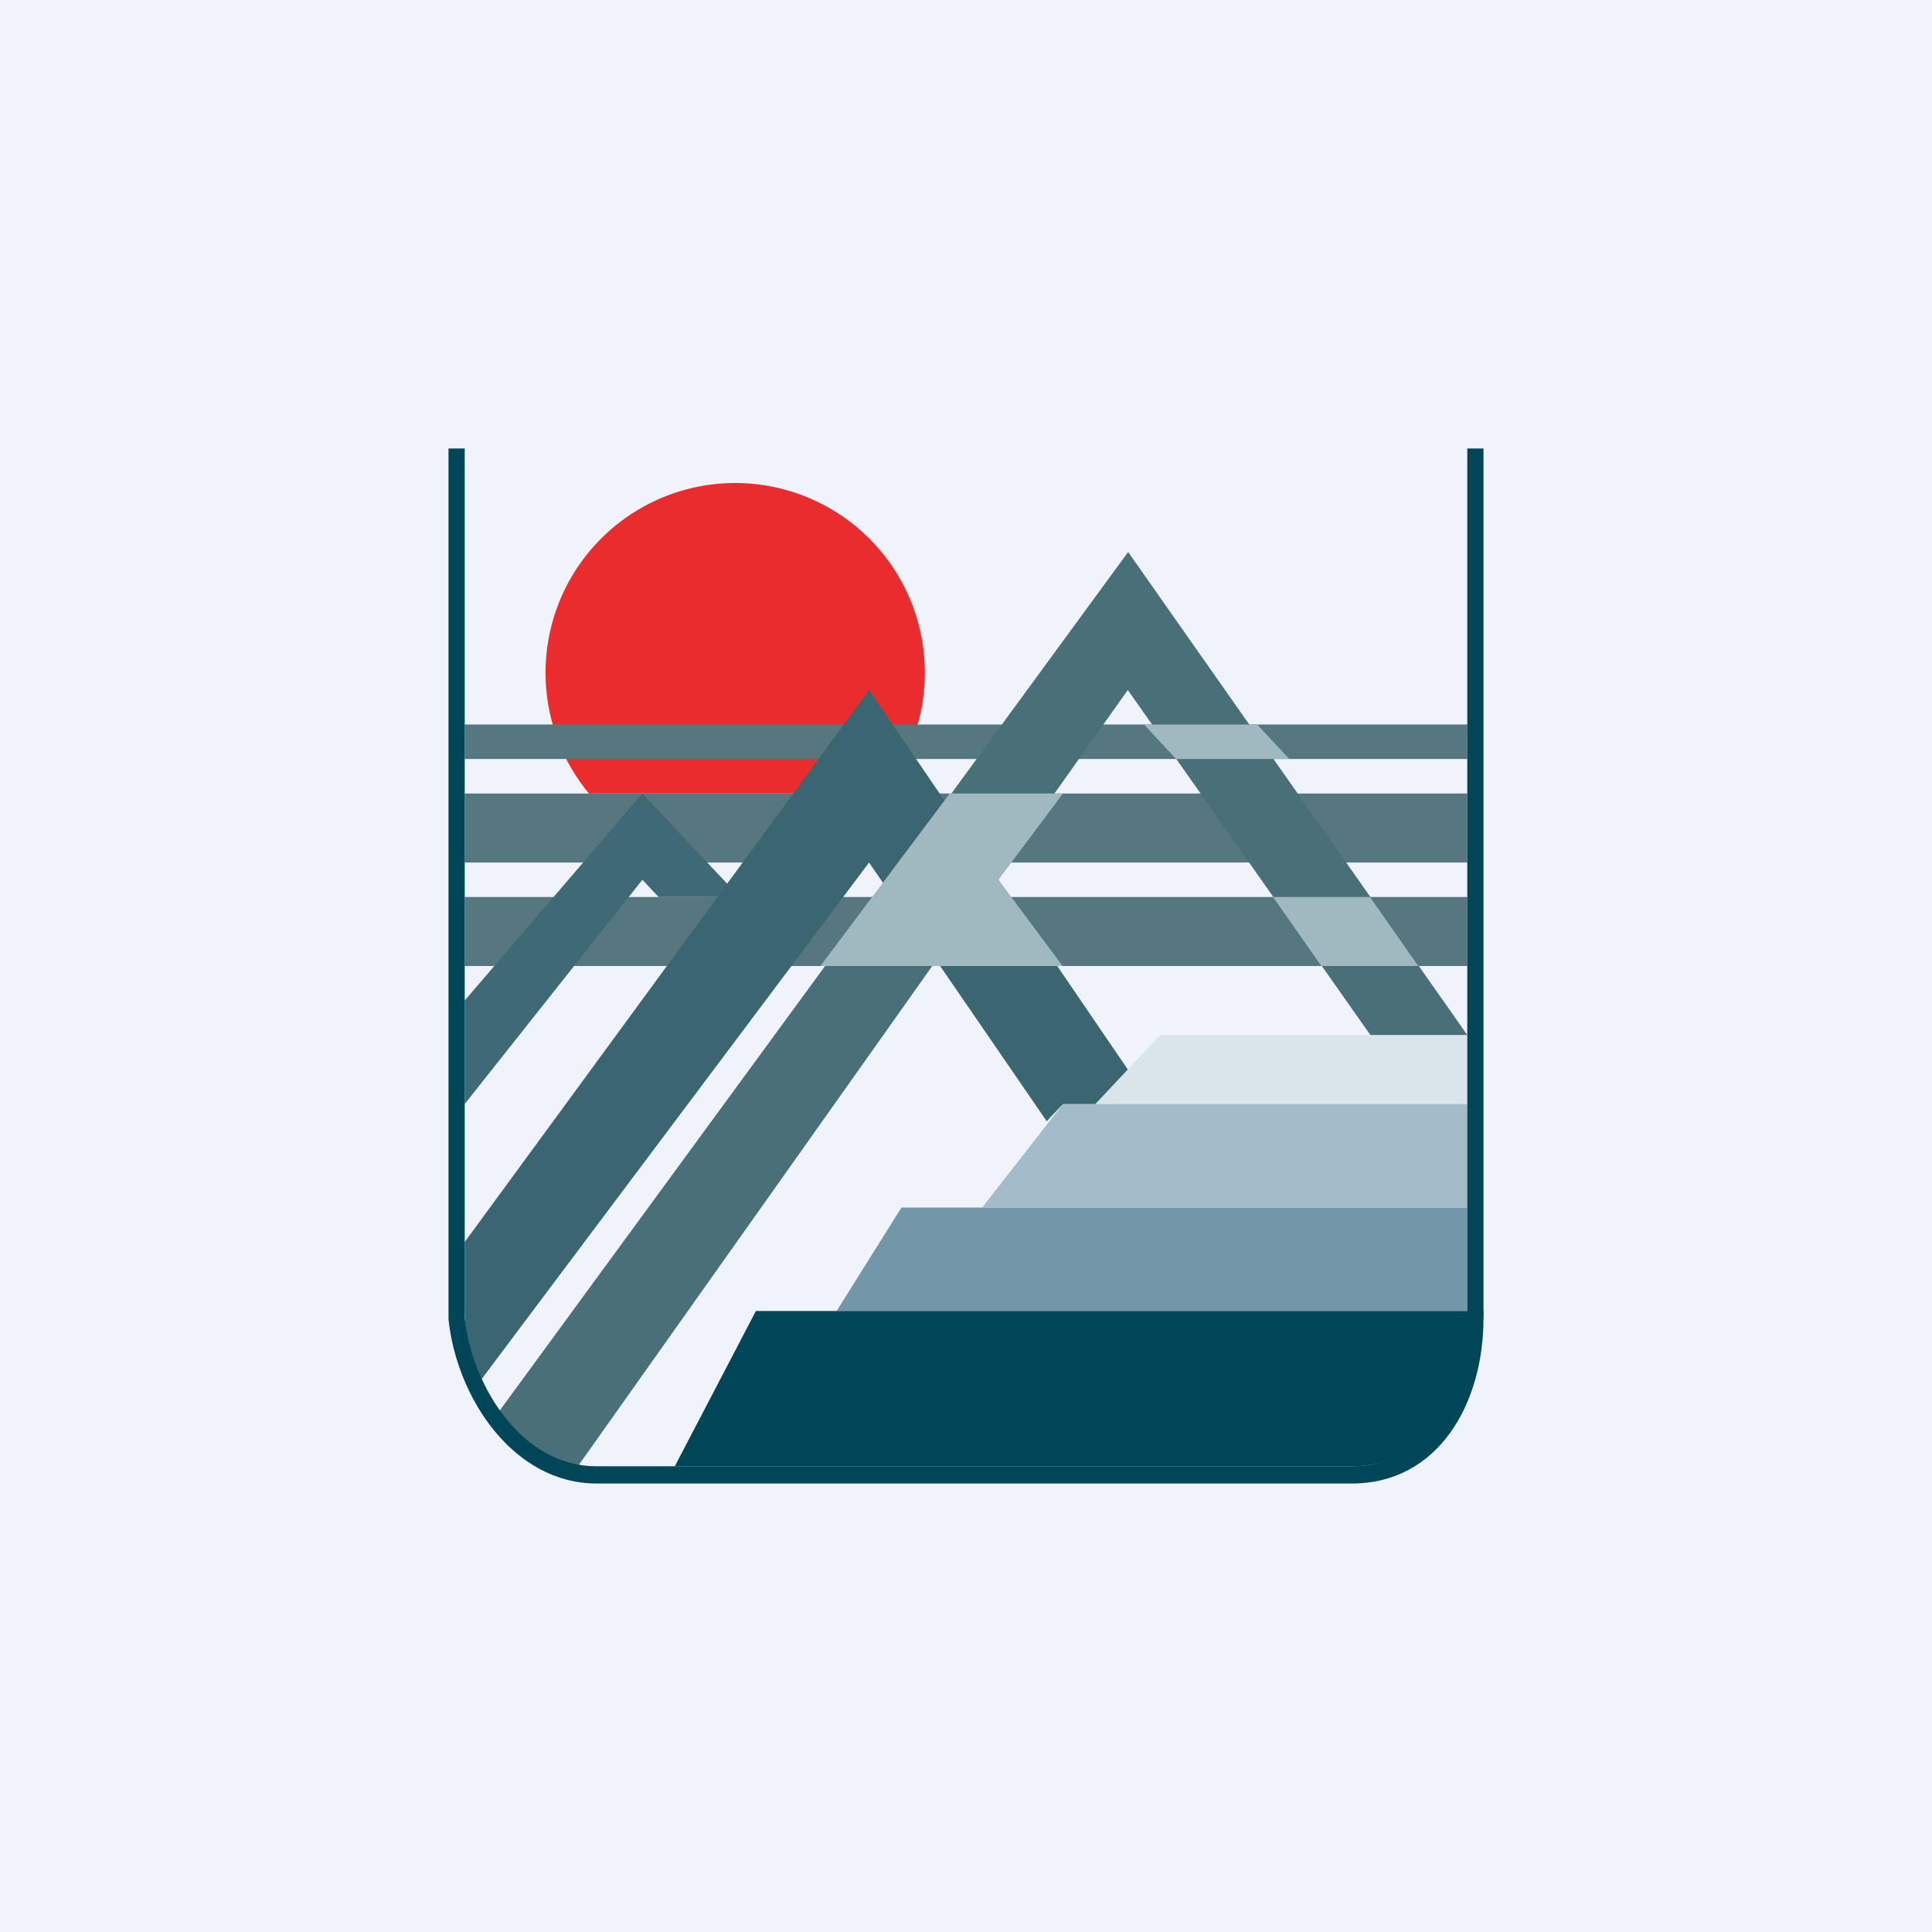
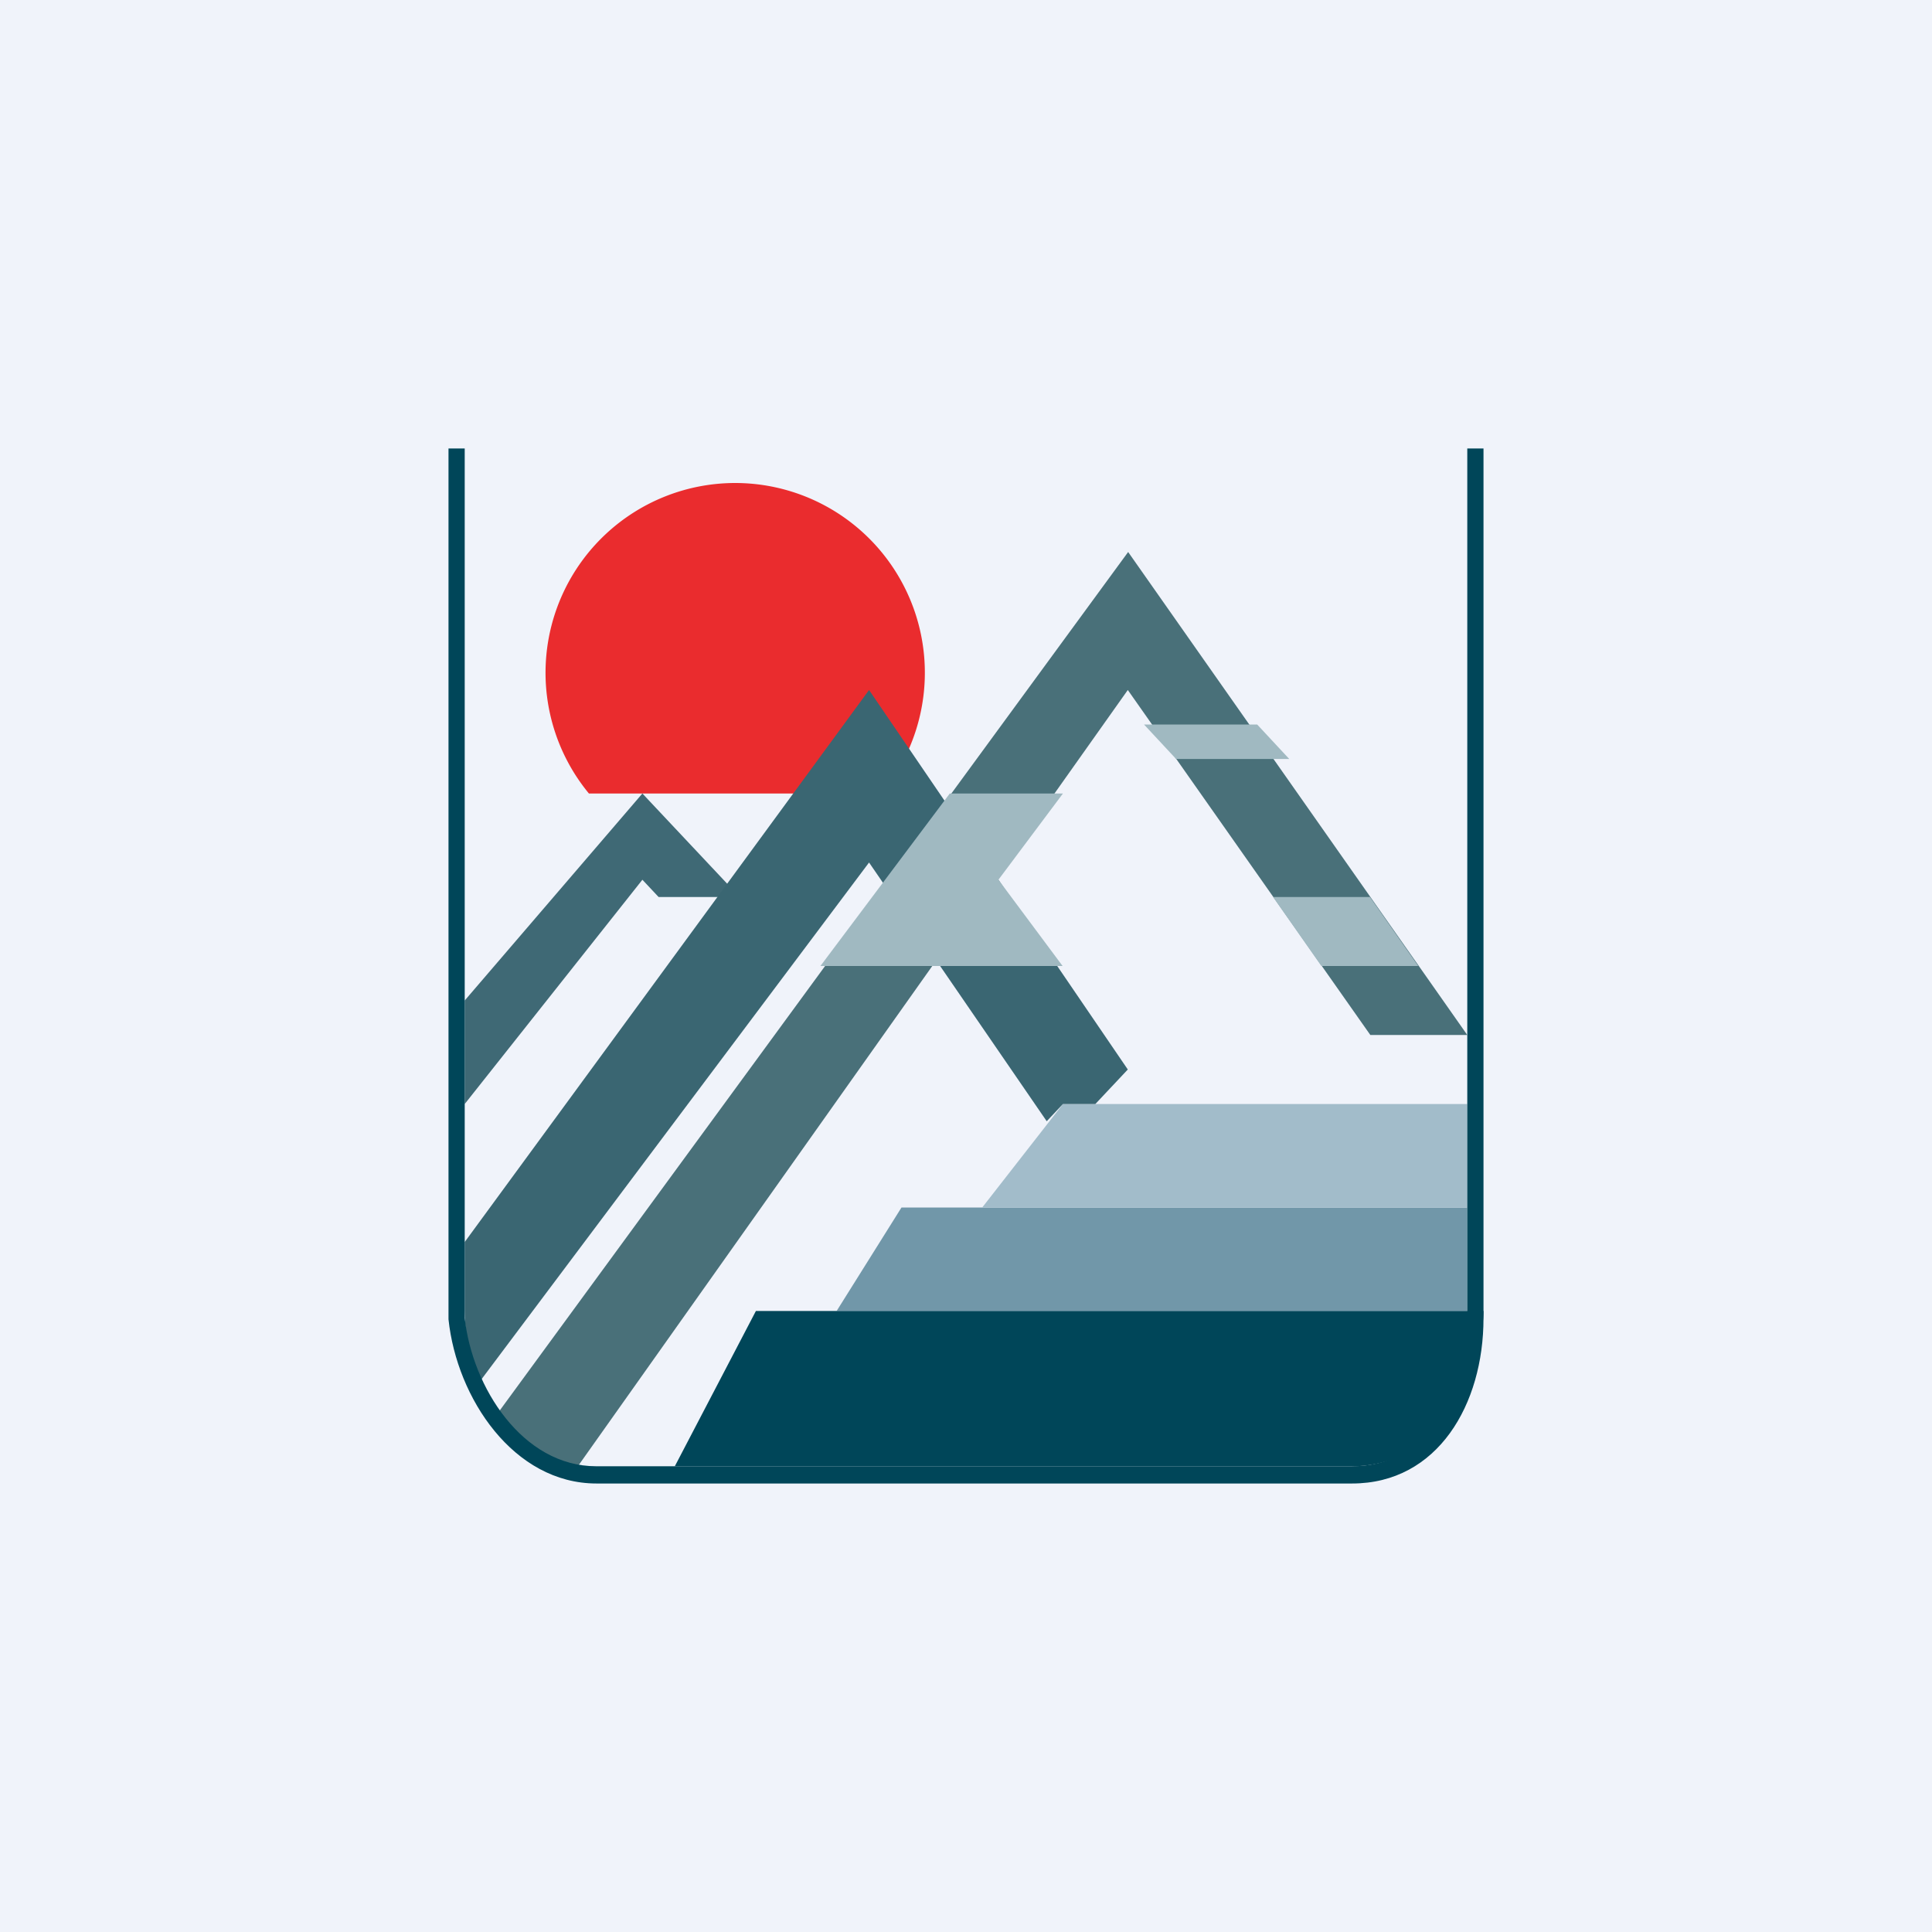
<svg xmlns="http://www.w3.org/2000/svg" width="56" height="56" viewBox="0 0 56 56">
  <path fill="#F0F3FA" d="M0 0h56v56H0z" />
-   <path d="m33.63 30-1.88 2h10.78v-2h-8.9Z" fill="#D9E5EB" />
  <path d="m26.13 35-1.88 3h18.28v-3h-16.4Z" fill="#7197A9" />
-   <path d="m30.81 32-2.34 3h14.06v-3H30.81Z" fill="#A2BCCA" />
+   <path d="m30.81 32-2.34 3h14.06v-3Z" fill="#A2BCCA" />
  <path d="M39.25 42.5H19.56l2.35-4.5H43c0 .5-.19 1.8-.94 3a3.5 3.5 0 0 1-2.81 1.5Z" fill="#004659" />
  <path d="M21.31 14a5.5 5.5 0 0 1 4.24 9h-8.48a5.5 5.5 0 0 1 4.24-9Z" fill="#EA2C2E" />
-   <path d="M13.47 21h29.06v1H13.47v-1ZM13.47 23h29.06v2H13.47v-2ZM13.47 26h29.06v2H13.47v-2Z" fill="#577780" />
  <path d="M13.47 29v3l5.15-6.5.47.5h2.35l-2.82-3-5.15 6Z" fill="#3F6975" />
  <path d="M13.47 38c0 1 .31 2 .47 2l11.25-15 5.15 7.5.47-.5h.94l.94-1-7.5-11-11.72 16v2Z" fill="#3A6672" />
  <path d="M14.4 41c.38.8 1.88 1.5 2.35 1.5L32.69 20l7.03 10h2.81L32.7 16 14.4 41Z" fill="#497079" />
  <path d="M36.44 21h-3.28l.93 1h3.28l-.93-1ZM39.72 26H36.9l1.4 2h2.81l-1.4-2ZM30.81 28h-7.03l3.75-5h3.28l-1.87 2.5L30.8 28Z" fill="#A0B9C1" />
  <path d="M13 13h.47v25.2c.22 2.02 1.68 4.3 3.81 4.3h21.9c2.23 0 3.35-2.07 3.35-4.29V13H43v25.21c0 2.5-1.33 4.79-3.81 4.79h-21.9c-2.4 0-4.05-2.47-4.29-4.76V13Z" fill="#004659" />
</svg>